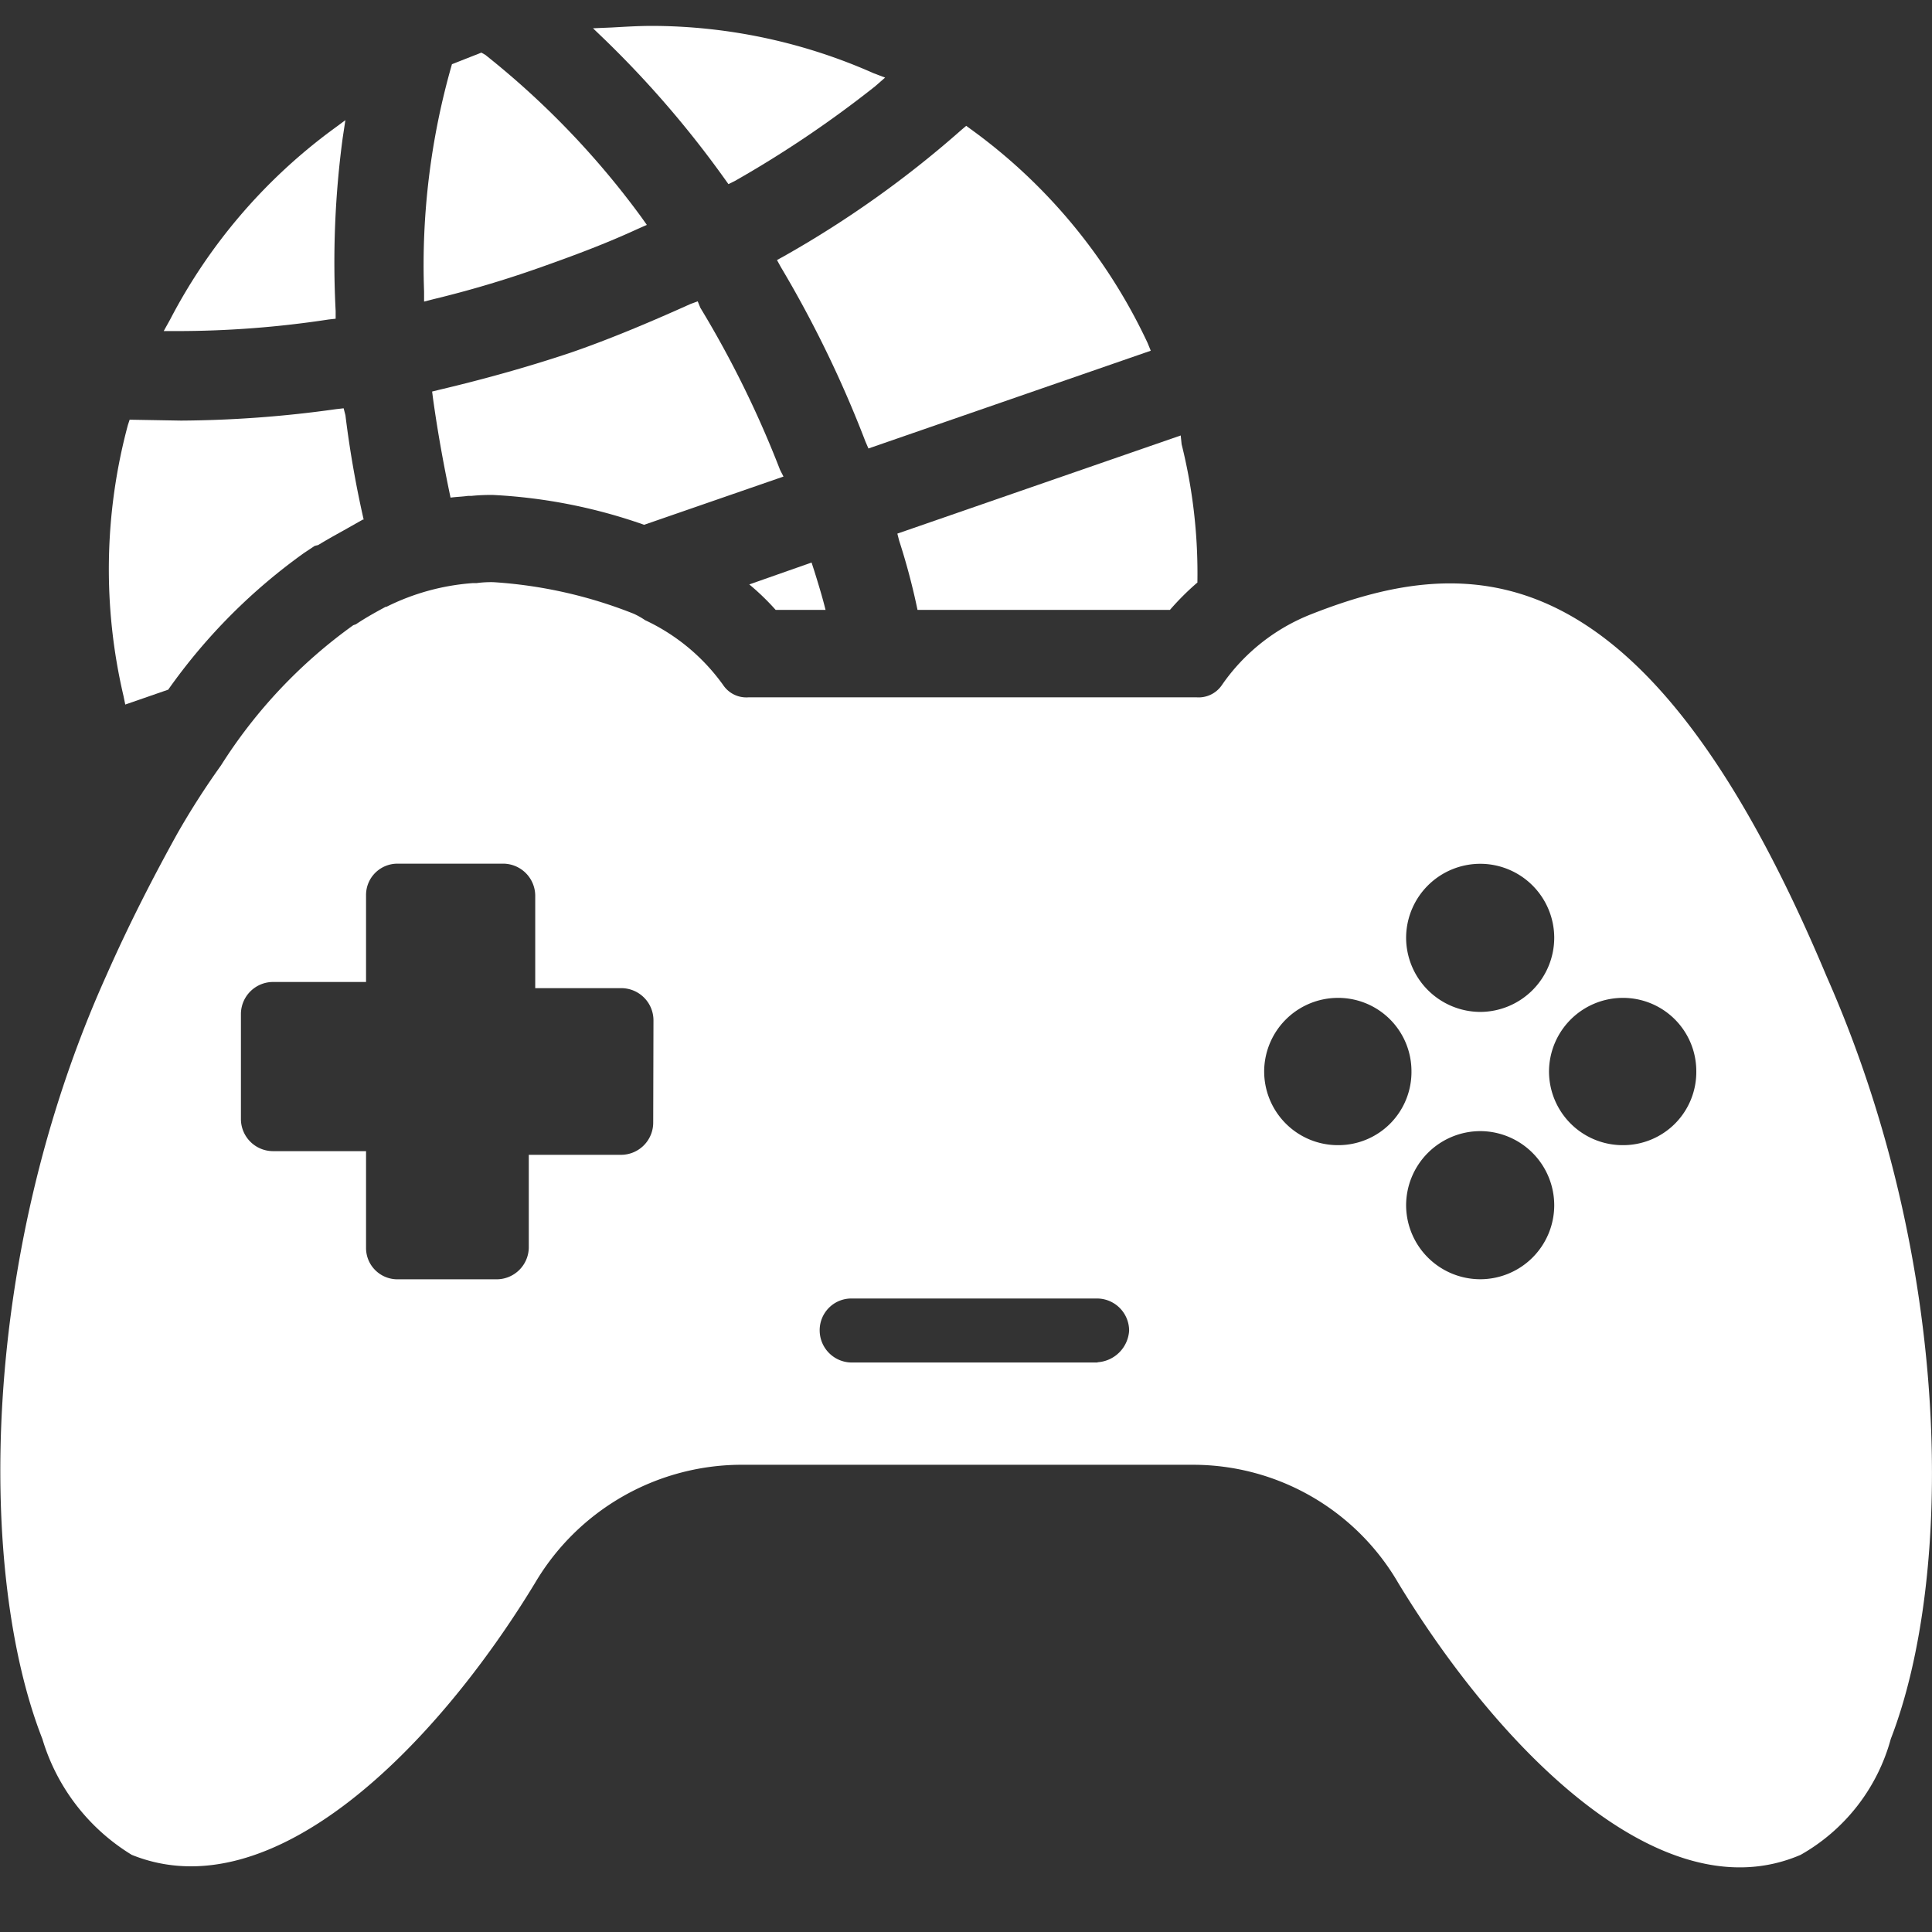
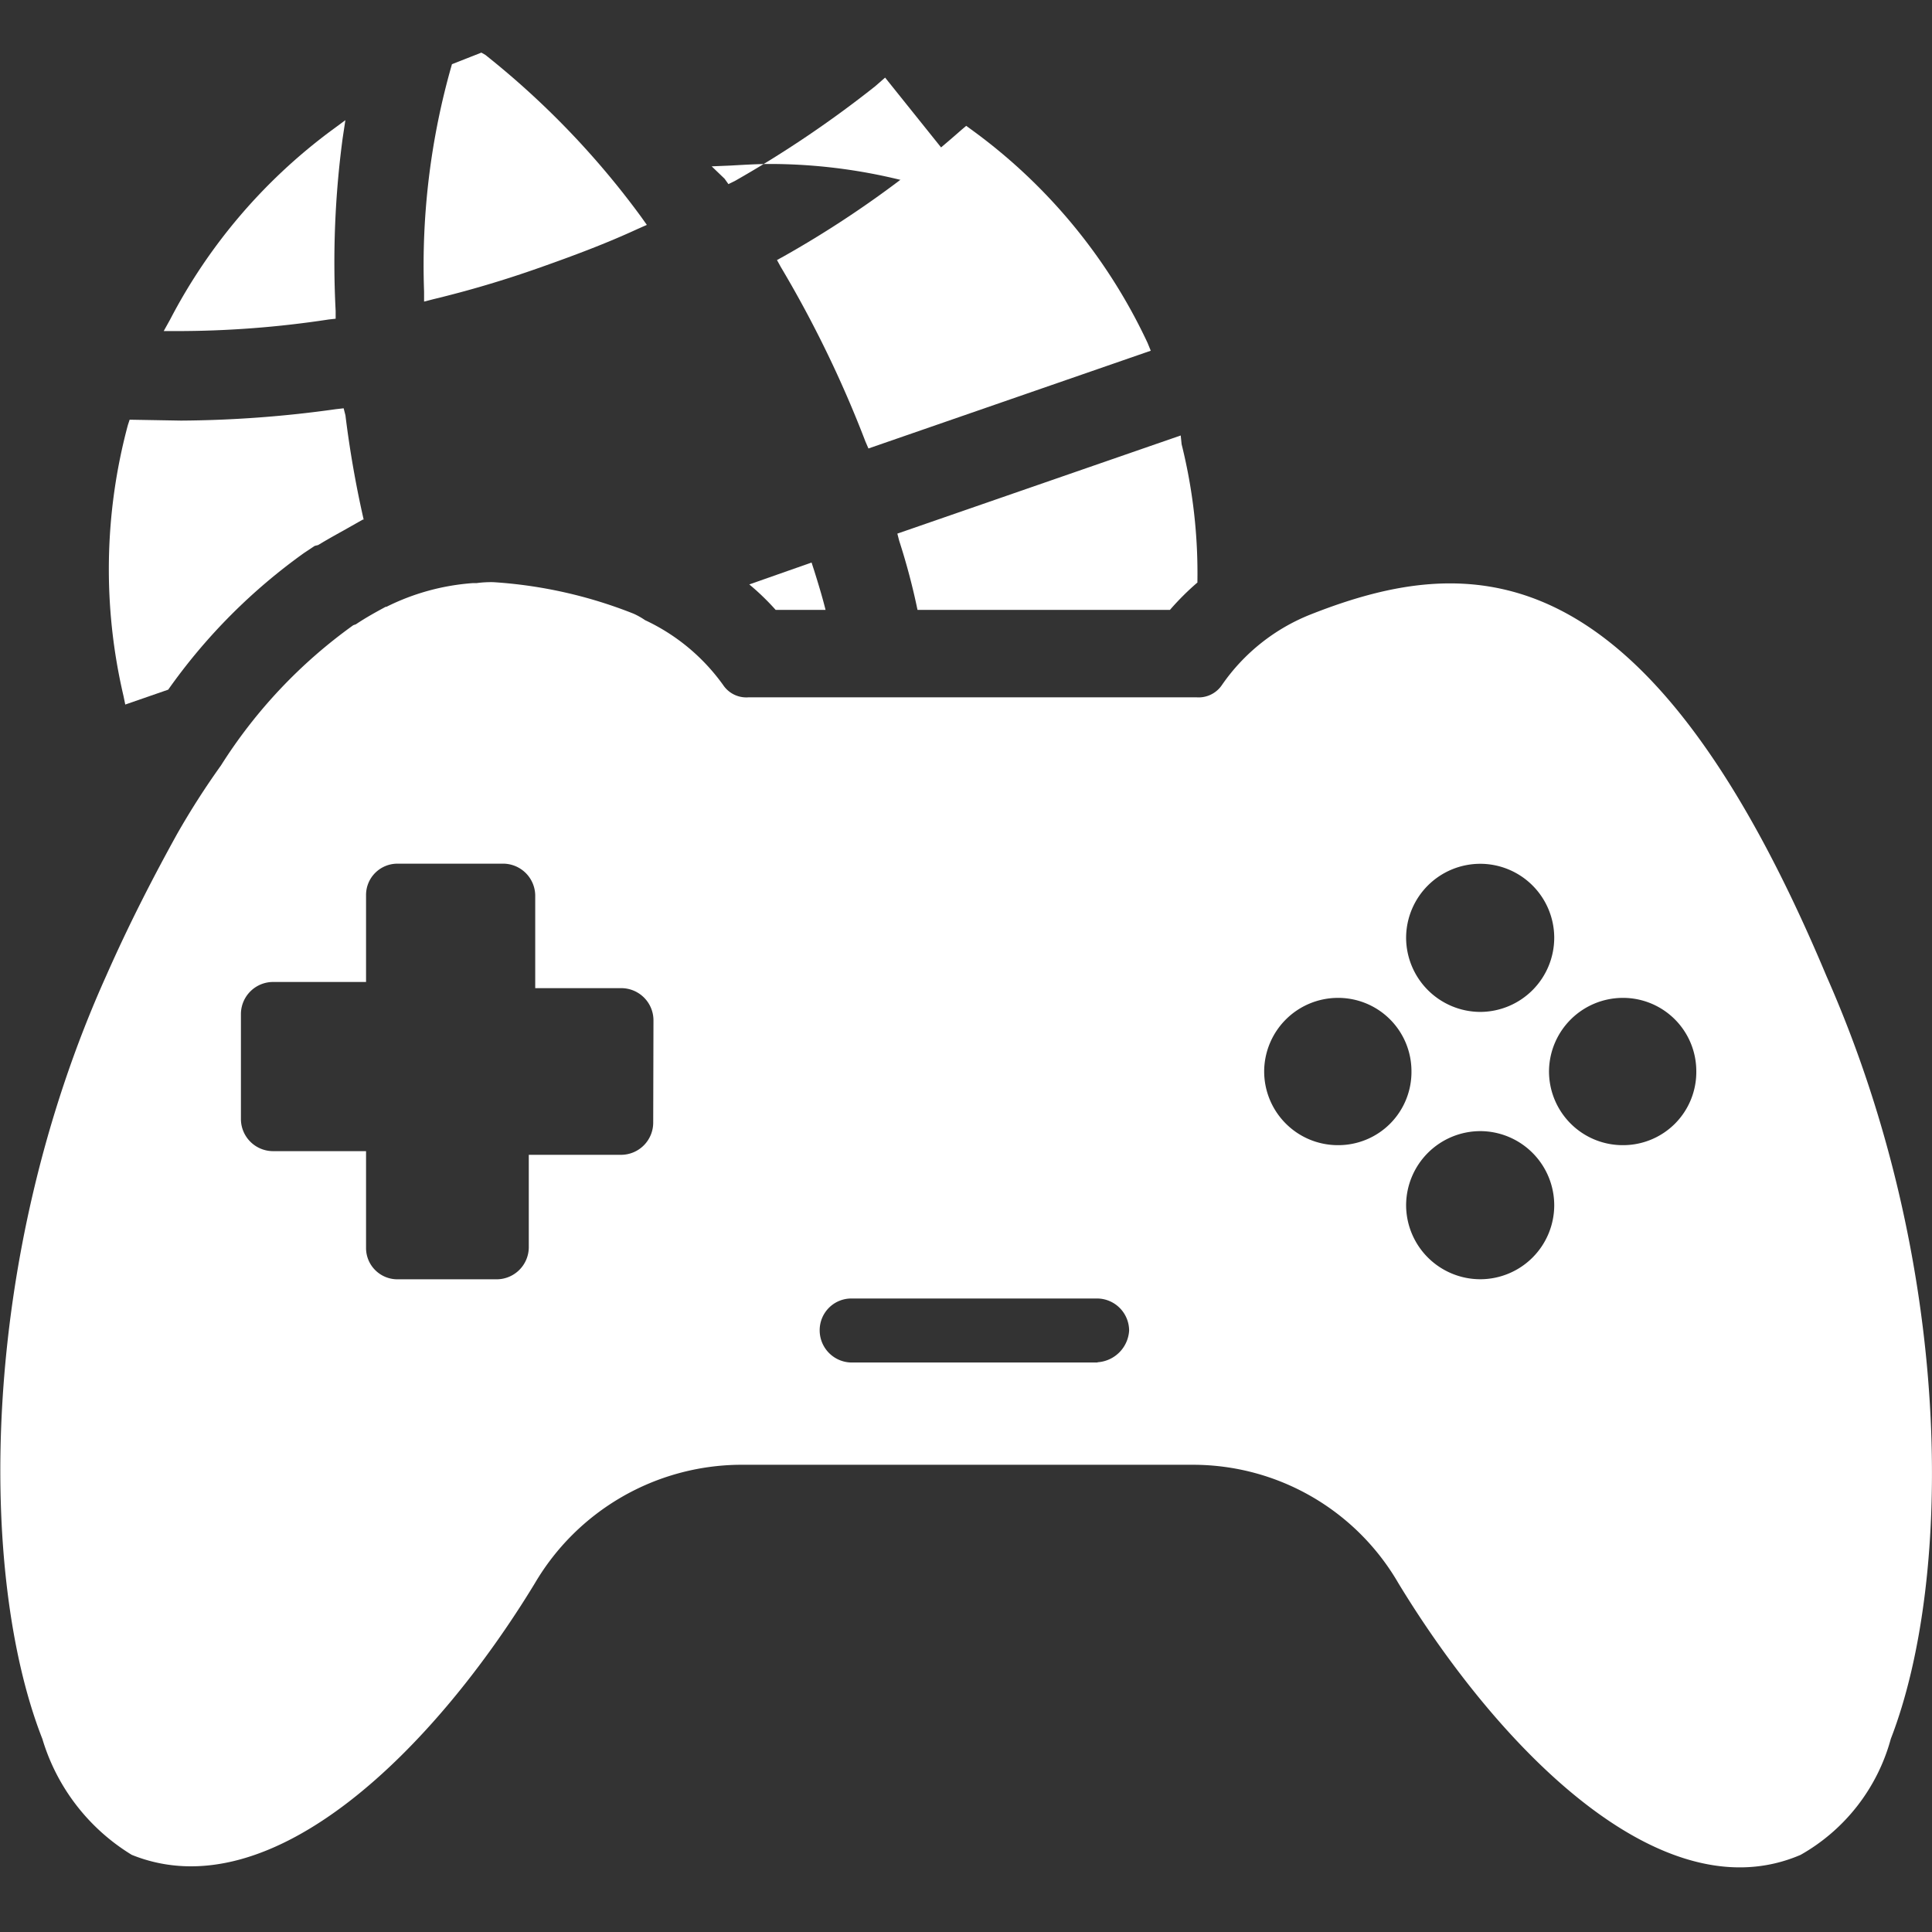
<svg xmlns="http://www.w3.org/2000/svg" width="30" height="30" viewBox="0 0 30 30">
  <rect x="0" y="0" width="30" height="30" fill="#333333" stroke="none" />
  <g id="e-sports-active" transform="translate(-5056 -5684)">
    <rect id="Rectangle_21547" data-name="Rectangle 21547" width="30" height="30" transform="translate(5056 5684)" fill="#fff" opacity="0" />
    <g id="Group_22428" data-name="Group 22428" transform="translate(5056.001 5684.402)">
      <path id="Path_39301" data-name="Path 39301" d="M-2549.681-175.87c-2.79-6.655-5.512-6.6-8-5.621a3.03,3.03,0,0,0-1.388,1.1.436.436,0,0,1-.395.191h-6.955a.433.433,0,0,1-.395-.191,3.107,3.107,0,0,0-1.212-1.007,1.143,1.143,0,0,0-.177-.1,7.114,7.114,0,0,0-2.177-.49,1.654,1.654,0,0,0-.259.014h-.055a3.57,3.57,0,0,0-1.347.368h-.013c-.15.082-.3.163-.463.272l-.04.014a7.807,7.807,0,0,0-2.055,2.178,12.273,12.273,0,0,0-.68,1.062c-.354.64-.736,1.375-1.1,2.2-1.987,4.41-1.987,9.323-.993,11.854a3.172,3.172,0,0,0,1.388,1.8c2.191.885,4.723-1.688,6.261-4.22a3.73,3.73,0,0,1,3.171-1.837h7.05a3.686,3.686,0,0,1,3.185,1.837c1.538,2.532,4.069,5.158,6.247,4.22a2.96,2.96,0,0,0,1.4-1.8C-2547.707-166.547-2547.707-171.406-2549.681-175.87ZM-2567.9-173.6a.5.5,0,0,1-.146.357.5.5,0,0,1-.357.147h-1.429v1.443a.5.5,0,0,1-.5.49h-1.538a.487.487,0,0,1-.347-.143.484.484,0,0,1-.142-.347v-1.5h-1.443a.5.5,0,0,1-.5-.49v-1.647a.5.5,0,0,1,.5-.49h1.443v-1.347a.485.485,0,0,1,.142-.347.488.488,0,0,1,.348-.143h1.647a.5.5,0,0,1,.49.49v1.443h1.333a.5.5,0,0,1,.357.147.5.5,0,0,1,.146.357Zm6.9,3.729h-3.825a.5.5,0,0,1-.49-.49.493.493,0,0,1,.139-.355.491.491,0,0,1,.351-.149H-2561a.5.5,0,0,1,.49.5.525.525,0,0,1-.49.49Zm5.948-7.744a1.15,1.15,0,0,1,1.143,1.143,1.153,1.153,0,0,1-1.144,1.157,1.156,1.156,0,0,1-.818-.339,1.155,1.155,0,0,1-.338-.818,1.152,1.152,0,0,1,1.157-1.143Zm-2.218,4.369a1.143,1.143,0,0,1-.812-.34,1.146,1.146,0,0,1-.331-.817,1.147,1.147,0,0,1,1.143-1.13,1.138,1.138,0,0,1,1.144,1.13,1.138,1.138,0,0,1-.328.82,1.137,1.137,0,0,1-.815.337Zm2.218,2.082a1.153,1.153,0,0,1-1.157-1.143,1.155,1.155,0,0,1,.338-.819,1.155,1.155,0,0,1,.819-.338,1.152,1.152,0,0,1,1.143,1.157,1.15,1.15,0,0,1-1.143,1.143Zm2.205-2.082a1.143,1.143,0,0,1-.812-.34,1.146,1.146,0,0,1-.331-.817,1.148,1.148,0,0,1,1.143-1.13,1.138,1.138,0,0,1,1.144,1.13,1.137,1.137,0,0,1-.328.82,1.138,1.138,0,0,1-.816.337Z" transform="translate(2578.042 190.626)" fill="#fff" />
      <g id="Group_22427" data-name="Group 22427" transform="translate(1.691 0)">
-         <path id="Path_39302" data-name="Path 39302" d="M-2566.75-187.53l-.156.136a17.149,17.149,0,0,1-2.177,1.469l-.1.049-.06-.084a15.813,15.813,0,0,0-1.843-2.144l-.2-.192.288-.012c.216-.012.422-.025.638-.025a8.533,8.533,0,0,1,3.431.735Z" transform="translate(2578.802 188.333)" fill="#fff" />
+         <path id="Path_39302" data-name="Path 39302" d="M-2566.75-187.53l-.156.136a17.149,17.149,0,0,1-2.177,1.469l-.1.049-.06-.084l-.2-.192.288-.012c.216-.012.422-.025.638-.025a8.533,8.533,0,0,1,3.431.735Z" transform="translate(2578.802 188.333)" fill="#fff" />
        <path id="Path_39303" data-name="Path 39303" d="M-2569.749-185.355l-.136.06c-.494.229-1.012.422-1.517.6a16.624,16.624,0,0,1-1.662.494l-.144.037v-.157a11.29,11.29,0,0,1,.433-3.529l.457-.18.061.035a13.05,13.05,0,0,1,2.42,2.516Z" transform="translate(2578.101 188.445)" fill="#fff" />
        <path id="Path_39304" data-name="Path 39304" d="M-2573.4-186.979a14.5,14.5,0,0,0-.109,2.685v.12l-.108.012a15.631,15.631,0,0,1-2.362.18h-.2l.1-.18a8.574,8.574,0,0,1,2.492-2.926l.229-.169Z" transform="translate(2577.029 188.721)" fill="#fff" />
        <path id="Path_39305" data-name="Path 39305" d="M-2572.843-182.241h-.013l-.313.177c-.123.068-.245.136-.38.218l-.055.014-.164.109a8.932,8.932,0,0,0-2.11,2.123l-.667.231-.028-.136a8.625,8.625,0,0,1,.069-4.205l.027-.082.8.014a17.891,17.891,0,0,0,2.4-.177l.123-.014.028.109C-2573.061-183.33-2572.967-182.785-2572.843-182.241Z" transform="translate(2576.798 189.907)" fill="#fff" />
-         <path id="Path_39306" data-name="Path 39306" d="M-2567.658-182.466l-2.164.749a8.31,8.31,0,0,0-2.34-.463,2.971,2.971,0,0,0-.34.014h-.054c-.1.014-.177.014-.272.027-.109-.517-.2-1.02-.272-1.538l-.014-.109.109-.027c.749-.177,1.416-.368,2.028-.572.558-.191,1.184-.449,1.878-.762l.109-.04.041.1a15.977,15.977,0,0,1,1.238,2.518Z" transform="translate(2578.132 189.464)" fill="#fff" />
        <path id="Path_39307" data-name="Path 39307" d="M-2563.378-183.7l-4.384,1.518-.047-.109a17.668,17.668,0,0,0-1.313-2.708l-.06-.109.109-.06a16.133,16.133,0,0,0,2.757-1.963l.072-.061.084.061a8.576,8.576,0,0,1,2.733,3.311Z" transform="translate(2579.555 188.744)" fill="#fff" />
        <path id="Path_39308" data-name="Path 39308" d="M-2563.162-181.374a4.129,4.129,0,0,0-.423.422h-3.92a10.276,10.276,0,0,0-.285-1.075l-.028-.109,4.4-1.524.014.136a8.266,8.266,0,0,1,.245,2.15Z" transform="translate(2580.06 190.02)" fill="#fff" />
        <path id="Path_39309" data-name="Path 39309" d="M-2568.318-181.474h-.775a3.826,3.826,0,0,0-.409-.395l.967-.34.04.123C-2568.44-181.91-2568.372-181.692-2568.318-181.474Z" transform="translate(2579.445 190.542)" fill="#fff" />
      </g>
    </g>
  </g>
</svg>